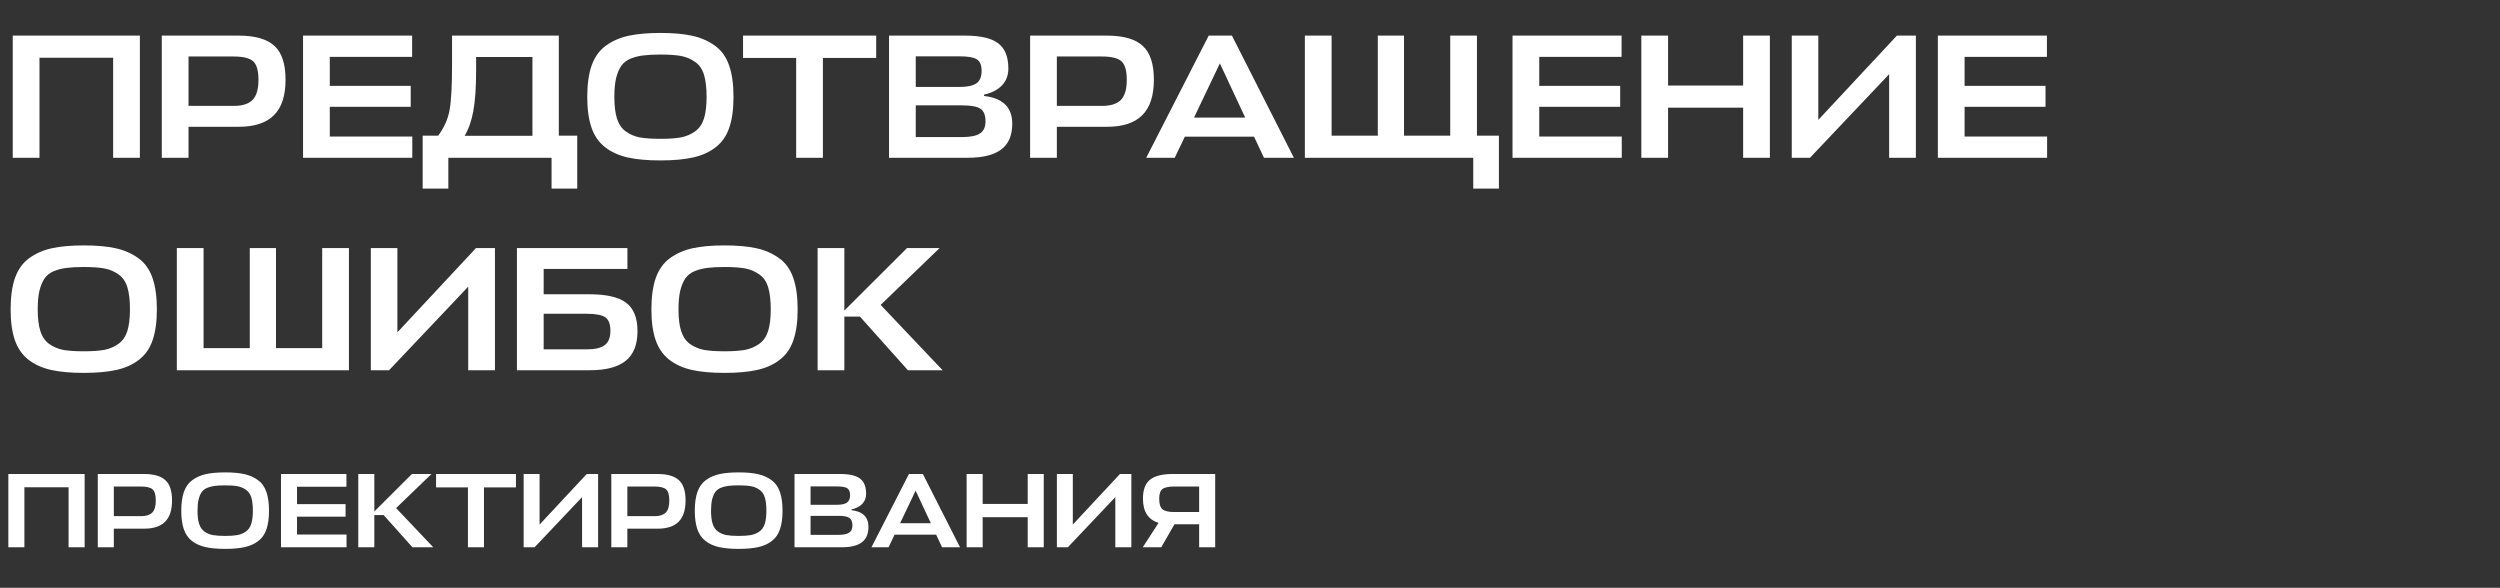
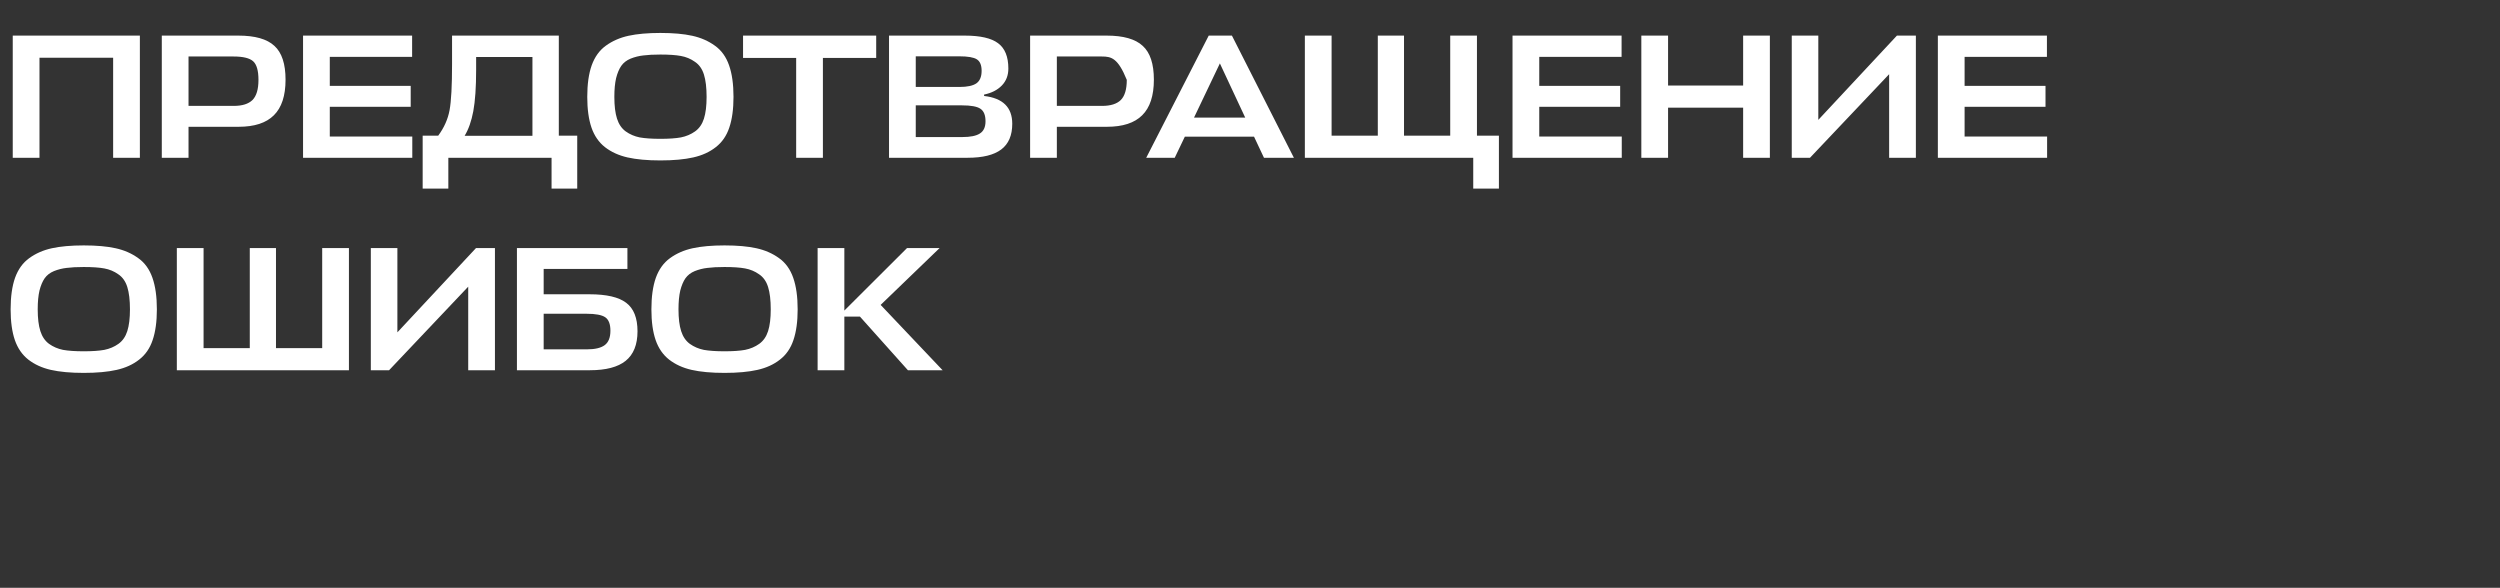
<svg xmlns="http://www.w3.org/2000/svg" width="353" height="83" viewBox="0 0 353 83" fill="none">
  <rect x="0" y="0" width="353" height="83" fill="#333333" stroke="none" />
-   <path d="M19.75 5.027V22.277H15.975V8.152H5.575V22.277H1.8V5.027H19.75ZM40.32 11.252C40.32 13.519 39.77 15.194 38.67 16.277C37.587 17.361 35.928 17.902 33.695 17.902H26.62V22.277H22.845V5.027H33.645C36.012 5.027 37.712 5.511 38.745 6.477C39.795 7.427 40.32 9.019 40.32 11.252ZM32.97 7.977H26.62V14.952H33.02C34.203 14.952 35.078 14.677 35.645 14.127C36.212 13.561 36.495 12.611 36.495 11.277C36.495 9.977 36.245 9.102 35.745 8.652C35.245 8.202 34.32 7.977 32.97 7.977ZM58.216 19.277V22.277H42.791V5.027H58.191V8.027H46.566V12.127H57.991V15.077H46.566V19.277H58.216ZM78.905 5.027V19.152H81.505V26.627H77.88V22.277H63.305V26.627H59.68V19.152H61.88C62.713 18.019 63.246 16.819 63.48 15.552C63.713 14.286 63.83 12.111 63.83 9.027V5.027H78.905ZM67.23 9.852C67.23 12.319 67.096 14.269 66.83 15.702C66.563 17.119 66.155 18.277 65.605 19.177H75.18V8.052H67.23V9.852ZM97.896 22.227C96.646 22.511 95.096 22.652 93.246 22.652C91.396 22.652 89.846 22.511 88.596 22.227C87.363 21.944 86.304 21.461 85.421 20.777C84.554 20.094 83.921 19.177 83.521 18.027C83.121 16.861 82.921 15.411 82.921 13.677C82.921 11.894 83.129 10.411 83.546 9.227C83.979 8.027 84.646 7.102 85.546 6.452C86.463 5.786 87.529 5.319 88.746 5.052C89.963 4.786 91.463 4.652 93.246 4.652C95.046 4.652 96.546 4.786 97.746 5.052C98.963 5.319 100.029 5.786 100.946 6.452C101.863 7.102 102.529 8.027 102.946 9.227C103.363 10.411 103.571 11.894 103.571 13.677C103.571 15.411 103.371 16.861 102.971 18.027C102.588 19.177 101.954 20.094 101.071 20.777C100.204 21.461 99.146 21.944 97.896 22.227ZM90.321 19.402C91.071 19.536 92.046 19.602 93.246 19.602C94.446 19.602 95.413 19.536 96.146 19.402C96.896 19.252 97.563 18.969 98.146 18.552C98.729 18.136 99.146 17.536 99.396 16.752C99.646 15.969 99.771 14.944 99.771 13.677C99.771 12.377 99.646 11.327 99.396 10.527C99.146 9.727 98.721 9.127 98.121 8.727C97.538 8.311 96.879 8.036 96.146 7.902C95.429 7.769 94.463 7.702 93.246 7.702C92.279 7.702 91.479 7.744 90.846 7.827C90.229 7.894 89.629 8.044 89.046 8.277C88.479 8.511 88.038 8.852 87.721 9.302C87.421 9.736 87.179 10.311 86.996 11.027C86.829 11.744 86.746 12.627 86.746 13.677C86.746 14.944 86.871 15.969 87.121 16.752C87.371 17.536 87.779 18.136 88.346 18.552C88.929 18.969 89.588 19.252 90.321 19.402ZM123.719 5.027V8.177H116.194V22.277H112.419V8.177H104.919V5.027H123.719ZM138.955 13.352V13.552C141.605 13.852 142.93 15.161 142.93 17.477C142.93 19.111 142.414 20.319 141.38 21.102C140.347 21.886 138.764 22.277 136.63 22.277H125.53V5.027H136.23C138.414 5.027 139.98 5.386 140.93 6.102C141.897 6.819 142.38 8.011 142.38 9.677C142.38 10.644 142.072 11.444 141.455 12.077C140.839 12.711 140.005 13.136 138.955 13.352ZM135.83 14.877H129.305V19.352H135.88C137.014 19.352 137.839 19.186 138.355 18.852C138.889 18.519 139.155 17.944 139.155 17.127C139.155 16.261 138.914 15.669 138.43 15.352C137.964 15.036 137.097 14.877 135.83 14.877ZM135.455 7.952H129.305V12.277H135.505C136.572 12.277 137.355 12.111 137.855 11.777C138.355 11.427 138.605 10.836 138.605 10.002C138.605 9.202 138.38 8.661 137.93 8.377C137.48 8.094 136.655 7.952 135.455 7.952ZM162.927 11.252C162.927 13.519 162.377 15.194 161.277 16.277C160.194 17.361 158.536 17.902 156.302 17.902H149.227V22.277H145.452V5.027H156.252C158.619 5.027 160.319 5.511 161.352 6.477C162.402 7.427 162.927 9.019 162.927 11.252ZM155.577 7.977H149.227V14.952H155.627C156.811 14.952 157.686 14.677 158.252 14.127C158.819 13.561 159.102 12.611 159.102 11.277C159.102 9.977 158.852 9.102 158.352 8.652C157.852 8.202 156.927 7.977 155.577 7.977ZM161.847 22.277L170.672 5.027H173.947L182.697 22.277H178.472L177.072 19.302H167.297L165.872 22.277H161.847ZM172.247 8.952L168.597 16.602H175.822L172.247 8.952ZM188.021 5.027V19.152H194.546V5.027H198.246V19.152H204.771V5.027H208.546V19.152H211.646V26.627H208.021V22.277H184.246V5.027H188.021ZM228.993 19.277V22.277H213.568V5.027H228.968V8.027H217.343V12.127H228.768V15.077H217.343V19.277H228.993ZM235.531 5.027V12.077H246.131V5.027H249.906V22.277H246.131V15.202H235.531V22.277H231.756V5.027H235.531ZM256.746 5.027V16.927L267.846 5.027H270.521V22.277H266.746V10.477L255.571 22.277H252.996V5.027H256.746ZM289.051 19.277V22.277H273.626V5.027H289.026V8.027H277.401V12.127H288.826V15.077H277.401V19.277H289.051ZM16.475 52.227C15.225 52.511 13.675 52.652 11.825 52.652C9.975 52.652 8.425 52.511 7.175 52.227C5.942 51.944 4.883 51.461 4 50.777C3.133 50.094 2.5 49.177 2.1 48.027C1.7 46.861 1.5 45.411 1.5 43.677C1.5 41.894 1.708 40.411 2.125 39.227C2.558 38.027 3.225 37.102 4.125 36.452C5.042 35.786 6.108 35.319 7.325 35.052C8.542 34.786 10.042 34.652 11.825 34.652C13.625 34.652 15.125 34.786 16.325 35.052C17.542 35.319 18.608 35.786 19.525 36.452C20.442 37.102 21.108 38.027 21.525 39.227C21.942 40.411 22.15 41.894 22.15 43.677C22.15 45.411 21.95 46.861 21.55 48.027C21.167 49.177 20.533 50.094 19.65 50.777C18.783 51.461 17.725 51.944 16.475 52.227ZM8.9 49.402C9.65 49.536 10.625 49.602 11.825 49.602C13.025 49.602 13.992 49.536 14.725 49.402C15.475 49.252 16.142 48.969 16.725 48.552C17.308 48.136 17.725 47.536 17.975 46.752C18.225 45.969 18.35 44.944 18.35 43.677C18.35 42.377 18.225 41.327 17.975 40.527C17.725 39.727 17.3 39.127 16.7 38.727C16.117 38.311 15.458 38.036 14.725 37.902C14.008 37.769 13.042 37.702 11.825 37.702C10.858 37.702 10.058 37.744 9.425 37.827C8.808 37.894 8.208 38.044 7.625 38.277C7.058 38.511 6.617 38.852 6.3 39.302C6 39.736 5.758 40.311 5.575 41.027C5.408 41.744 5.325 42.627 5.325 43.677C5.325 44.944 5.45 45.969 5.7 46.752C5.95 47.536 6.358 48.136 6.925 48.552C7.508 48.969 8.167 49.252 8.9 49.402ZM28.744 35.027V49.152H35.269V35.027H38.969V49.152H45.494V35.027H49.269V52.277H24.969V35.027H28.744ZM56.111 35.027V46.927L67.212 35.027H69.886V52.277H66.112V40.477L54.937 52.277H52.361V35.027H56.111ZM88.416 42.752C89.483 43.552 90.016 44.894 90.016 46.777C90.016 48.661 89.458 50.052 88.341 50.952C87.241 51.836 85.558 52.277 83.291 52.277H72.991V35.027H88.591V37.977H76.766V41.552H83.241C85.641 41.552 87.366 41.952 88.416 42.752ZM82.816 44.302H76.766V49.327H82.891C84.025 49.327 84.858 49.127 85.391 48.727C85.925 48.327 86.191 47.652 86.191 46.702C86.191 45.769 85.95 45.136 85.466 44.802C84.983 44.469 84.1 44.302 82.816 44.302ZM106.954 52.227C105.704 52.511 104.154 52.652 102.304 52.652C100.454 52.652 98.903 52.511 97.653 52.227C96.42 51.944 95.362 51.461 94.478 50.777C93.612 50.094 92.978 49.177 92.579 48.027C92.178 46.861 91.978 45.411 91.978 43.677C91.978 41.894 92.187 40.411 92.603 39.227C93.037 38.027 93.704 37.102 94.603 36.452C95.52 35.786 96.587 35.319 97.803 35.052C99.02 34.786 100.52 34.652 102.304 34.652C104.104 34.652 105.604 34.786 106.804 35.052C108.02 35.319 109.087 35.786 110.004 36.452C110.92 37.102 111.587 38.027 112.004 39.227C112.42 40.411 112.629 41.894 112.629 43.677C112.629 45.411 112.429 46.861 112.029 48.027C111.645 49.177 111.012 50.094 110.129 50.777C109.262 51.461 108.204 51.944 106.954 52.227ZM99.379 49.402C100.129 49.536 101.104 49.602 102.304 49.602C103.504 49.602 104.47 49.536 105.204 49.402C105.954 49.252 106.62 48.969 107.204 48.552C107.787 48.136 108.204 47.536 108.454 46.752C108.704 45.969 108.829 44.944 108.829 43.677C108.829 42.377 108.704 41.327 108.454 40.527C108.204 39.727 107.779 39.127 107.179 38.727C106.595 38.311 105.937 38.036 105.204 37.902C104.487 37.769 103.52 37.702 102.304 37.702C101.337 37.702 100.537 37.744 99.903 37.827C99.287 37.894 98.687 38.044 98.103 38.277C97.537 38.511 97.095 38.852 96.778 39.302C96.478 39.736 96.237 40.311 96.053 41.027C95.887 41.744 95.803 42.627 95.803 43.677C95.803 44.944 95.928 45.969 96.178 46.752C96.428 47.536 96.837 48.136 97.403 48.552C97.987 48.969 98.645 49.252 99.379 49.402ZM133.097 52.277H128.197L121.422 44.702H119.222V52.277H115.447V35.027H119.222V43.852L128.072 35.027H132.672L124.347 43.052L133.097 52.277Z" fill="white" />
-   <path d="M11.95 66.927V77.277H9.685V68.802H3.445V77.277H1.18V66.927H11.95ZM24.292 70.662C24.292 72.022 23.962 73.027 23.302 73.677C22.652 74.327 21.657 74.652 20.317 74.652H16.072V77.277H13.807V66.927H20.287C21.707 66.927 22.727 67.217 23.347 67.797C23.977 68.367 24.292 69.322 24.292 70.662ZM19.882 68.697H16.072V72.882H19.912C20.622 72.882 21.147 72.717 21.487 72.387C21.827 72.047 21.997 71.477 21.997 70.677C21.997 69.897 21.847 69.372 21.547 69.102C21.247 68.832 20.692 68.697 19.882 68.697ZM34.58 77.247C33.83 77.417 32.9 77.502 31.79 77.502C30.68 77.502 29.75 77.417 29 77.247C28.26 77.077 27.625 76.787 27.095 76.377C26.575 75.967 26.195 75.417 25.955 74.727C25.715 74.027 25.595 73.157 25.595 72.117C25.595 71.047 25.72 70.157 25.97 69.447C26.23 68.727 26.63 68.172 27.17 67.782C27.72 67.382 28.36 67.102 29.09 66.942C29.82 66.782 30.72 66.702 31.79 66.702C32.87 66.702 33.77 66.782 34.49 66.942C35.22 67.102 35.86 67.382 36.41 67.782C36.96 68.172 37.36 68.727 37.61 69.447C37.86 70.157 37.985 71.047 37.985 72.117C37.985 73.157 37.865 74.027 37.625 74.727C37.395 75.417 37.015 75.967 36.485 76.377C35.965 76.787 35.33 77.077 34.58 77.247ZM30.035 75.552C30.485 75.632 31.07 75.672 31.79 75.672C32.51 75.672 33.09 75.632 33.53 75.552C33.98 75.462 34.38 75.292 34.73 75.042C35.08 74.792 35.33 74.432 35.48 73.962C35.63 73.492 35.705 72.877 35.705 72.117C35.705 71.337 35.63 70.707 35.48 70.227C35.33 69.747 35.075 69.387 34.715 69.147C34.365 68.897 33.97 68.732 33.53 68.652C33.1 68.572 32.52 68.532 31.79 68.532C31.21 68.532 30.73 68.557 30.35 68.607C29.98 68.647 29.62 68.737 29.27 68.877C28.93 69.017 28.665 69.222 28.475 69.492C28.295 69.752 28.15 70.097 28.04 70.527C27.94 70.957 27.89 71.487 27.89 72.117C27.89 72.877 27.965 73.492 28.115 73.962C28.265 74.432 28.51 74.792 28.85 75.042C29.2 75.292 29.595 75.462 30.035 75.552ZM48.931 75.477V77.277H39.676V66.927H48.916V68.727H41.941V71.187H48.796V72.957H41.941V75.477H48.931ZM61.179 77.277H58.239L54.174 72.732H52.854V77.277H50.589V66.927H52.854V72.222L58.164 66.927H60.924L55.929 71.742L61.179 77.277ZM72.852 66.927V68.817H68.337V77.277H66.072V68.817H61.572V66.927H72.852ZM76.189 66.927V74.067L82.849 66.927H84.454V77.277H82.189V70.197L75.484 77.277H73.939V66.927H76.189ZM96.802 70.662C96.802 72.022 96.472 73.027 95.812 73.677C95.162 74.327 94.167 74.652 92.827 74.652H88.582V77.277H86.317V66.927H92.797C94.217 66.927 95.237 67.217 95.857 67.797C96.487 68.367 96.802 69.322 96.802 70.662ZM92.392 68.697H88.582V72.882H92.422C93.132 72.882 93.657 72.717 93.997 72.387C94.337 72.047 94.507 71.477 94.507 70.677C94.507 69.897 94.357 69.372 94.057 69.102C93.757 68.832 93.202 68.697 92.392 68.697ZM107.089 77.247C106.339 77.417 105.409 77.502 104.299 77.502C103.189 77.502 102.259 77.417 101.509 77.247C100.769 77.077 100.134 76.787 99.605 76.377C99.085 75.967 98.704 75.417 98.465 74.727C98.225 74.027 98.105 73.157 98.105 72.117C98.105 71.047 98.23 70.157 98.48 69.447C98.74 68.727 99.139 68.172 99.68 67.782C100.229 67.382 100.869 67.102 101.599 66.942C102.329 66.782 103.229 66.702 104.299 66.702C105.379 66.702 106.279 66.782 106.999 66.942C107.729 67.102 108.369 67.382 108.919 67.782C109.469 68.172 109.869 68.727 110.119 69.447C110.369 70.157 110.494 71.047 110.494 72.117C110.494 73.157 110.374 74.027 110.134 74.727C109.904 75.417 109.524 75.967 108.994 76.377C108.474 76.787 107.839 77.077 107.089 77.247ZM102.544 75.552C102.994 75.632 103.579 75.672 104.299 75.672C105.019 75.672 105.599 75.632 106.039 75.552C106.489 75.462 106.889 75.292 107.239 75.042C107.589 74.792 107.839 74.432 107.989 73.962C108.139 73.492 108.214 72.877 108.214 72.117C108.214 71.337 108.139 70.707 107.989 70.227C107.839 69.747 107.584 69.387 107.224 69.147C106.874 68.897 106.479 68.732 106.039 68.652C105.609 68.572 105.029 68.532 104.299 68.532C103.719 68.532 103.239 68.557 102.859 68.607C102.489 68.647 102.129 68.737 101.779 68.877C101.439 69.017 101.174 69.222 100.984 69.492C100.804 69.752 100.659 70.097 100.549 70.527C100.449 70.957 100.399 71.487 100.399 72.117C100.399 72.877 100.474 73.492 100.624 73.962C100.774 74.432 101.019 74.792 101.359 75.042C101.709 75.292 102.104 75.462 102.544 75.552ZM120.241 71.922V72.042C121.831 72.222 122.626 73.007 122.626 74.397C122.626 75.377 122.316 76.102 121.696 76.572C121.076 77.042 120.126 77.277 118.846 77.277H112.186V66.927H118.606C119.916 66.927 120.856 67.142 121.426 67.572C122.006 68.002 122.296 68.717 122.296 69.717C122.296 70.297 122.111 70.777 121.741 71.157C121.371 71.537 120.871 71.792 120.241 71.922ZM118.366 72.837H114.451V75.522H118.396C119.076 75.522 119.571 75.422 119.881 75.222C120.201 75.022 120.361 74.677 120.361 74.187C120.361 73.667 120.216 73.312 119.926 73.122C119.646 72.932 119.126 72.837 118.366 72.837ZM118.141 68.682H114.451V71.277H118.171C118.811 71.277 119.281 71.177 119.581 70.977C119.881 70.767 120.031 70.412 120.031 69.912C120.031 69.432 119.896 69.107 119.626 68.937C119.356 68.767 118.861 68.682 118.141 68.682ZM123.048 77.277L128.343 66.927H130.308L135.558 77.277H133.023L132.183 75.492H126.318L125.463 77.277H123.048ZM129.288 69.282L127.098 73.872H131.433L129.288 69.282ZM138.753 66.927V71.157H145.113V66.927H147.378V77.277H145.113V73.032H138.753V77.277H136.488V66.927H138.753ZM151.482 66.927V74.067L158.142 66.927H159.747V77.277H157.482V70.197L150.777 77.277H149.232V66.927H151.482ZM165.615 66.927H171.585V77.277H169.32V74.022H165.84L163.965 77.277H161.355L163.59 73.827C162.12 73.377 161.385 72.237 161.385 70.407C161.385 69.167 161.715 68.277 162.375 67.737C163.045 67.197 164.125 66.927 165.615 66.927ZM163.68 70.437C163.68 71.157 163.835 71.647 164.145 71.907C164.455 72.167 165 72.297 165.78 72.297H169.32V68.697H165.81C165 68.697 164.44 68.817 164.13 69.057C163.83 69.287 163.68 69.747 163.68 70.437Z" fill="white" />
+   <path d="M19.75 5.027V22.277H15.975V8.152H5.575V22.277H1.8V5.027H19.75ZM40.32 11.252C40.32 13.519 39.77 15.194 38.67 16.277C37.587 17.361 35.928 17.902 33.695 17.902H26.62V22.277H22.845V5.027H33.645C36.012 5.027 37.712 5.511 38.745 6.477C39.795 7.427 40.32 9.019 40.32 11.252ZM32.97 7.977H26.62V14.952H33.02C34.203 14.952 35.078 14.677 35.645 14.127C36.212 13.561 36.495 12.611 36.495 11.277C36.495 9.977 36.245 9.102 35.745 8.652C35.245 8.202 34.32 7.977 32.97 7.977ZM58.216 19.277V22.277H42.791V5.027H58.191V8.027H46.566V12.127H57.991V15.077H46.566V19.277H58.216ZM78.905 5.027V19.152H81.505V26.627H77.88V22.277H63.305V26.627H59.68V19.152H61.88C62.713 18.019 63.246 16.819 63.48 15.552C63.713 14.286 63.83 12.111 63.83 9.027V5.027H78.905ZM67.23 9.852C67.23 12.319 67.096 14.269 66.83 15.702C66.563 17.119 66.155 18.277 65.605 19.177H75.18V8.052H67.23V9.852ZM97.896 22.227C96.646 22.511 95.096 22.652 93.246 22.652C91.396 22.652 89.846 22.511 88.596 22.227C87.363 21.944 86.304 21.461 85.421 20.777C84.554 20.094 83.921 19.177 83.521 18.027C83.121 16.861 82.921 15.411 82.921 13.677C82.921 11.894 83.129 10.411 83.546 9.227C83.979 8.027 84.646 7.102 85.546 6.452C86.463 5.786 87.529 5.319 88.746 5.052C89.963 4.786 91.463 4.652 93.246 4.652C95.046 4.652 96.546 4.786 97.746 5.052C98.963 5.319 100.029 5.786 100.946 6.452C101.863 7.102 102.529 8.027 102.946 9.227C103.363 10.411 103.571 11.894 103.571 13.677C103.571 15.411 103.371 16.861 102.971 18.027C102.588 19.177 101.954 20.094 101.071 20.777C100.204 21.461 99.146 21.944 97.896 22.227ZM90.321 19.402C91.071 19.536 92.046 19.602 93.246 19.602C94.446 19.602 95.413 19.536 96.146 19.402C96.896 19.252 97.563 18.969 98.146 18.552C98.729 18.136 99.146 17.536 99.396 16.752C99.646 15.969 99.771 14.944 99.771 13.677C99.771 12.377 99.646 11.327 99.396 10.527C99.146 9.727 98.721 9.127 98.121 8.727C97.538 8.311 96.879 8.036 96.146 7.902C95.429 7.769 94.463 7.702 93.246 7.702C92.279 7.702 91.479 7.744 90.846 7.827C90.229 7.894 89.629 8.044 89.046 8.277C88.479 8.511 88.038 8.852 87.721 9.302C87.421 9.736 87.179 10.311 86.996 11.027C86.829 11.744 86.746 12.627 86.746 13.677C86.746 14.944 86.871 15.969 87.121 16.752C87.371 17.536 87.779 18.136 88.346 18.552C88.929 18.969 89.588 19.252 90.321 19.402ZM123.719 5.027V8.177H116.194V22.277H112.419V8.177H104.919V5.027H123.719ZM138.955 13.352V13.552C141.605 13.852 142.93 15.161 142.93 17.477C142.93 19.111 142.414 20.319 141.38 21.102C140.347 21.886 138.764 22.277 136.63 22.277H125.53V5.027H136.23C138.414 5.027 139.98 5.386 140.93 6.102C141.897 6.819 142.38 8.011 142.38 9.677C142.38 10.644 142.072 11.444 141.455 12.077C140.839 12.711 140.005 13.136 138.955 13.352ZM135.83 14.877H129.305V19.352H135.88C137.014 19.352 137.839 19.186 138.355 18.852C138.889 18.519 139.155 17.944 139.155 17.127C139.155 16.261 138.914 15.669 138.43 15.352C137.964 15.036 137.097 14.877 135.83 14.877ZM135.455 7.952H129.305V12.277H135.505C136.572 12.277 137.355 12.111 137.855 11.777C138.355 11.427 138.605 10.836 138.605 10.002C138.605 9.202 138.38 8.661 137.93 8.377C137.48 8.094 136.655 7.952 135.455 7.952ZM162.927 11.252C162.927 13.519 162.377 15.194 161.277 16.277C160.194 17.361 158.536 17.902 156.302 17.902H149.227V22.277H145.452V5.027H156.252C158.619 5.027 160.319 5.511 161.352 6.477C162.402 7.427 162.927 9.019 162.927 11.252ZM155.577 7.977H149.227V14.952H155.627C156.811 14.952 157.686 14.677 158.252 14.127C158.819 13.561 159.102 12.611 159.102 11.277C157.852 8.202 156.927 7.977 155.577 7.977ZM161.847 22.277L170.672 5.027H173.947L182.697 22.277H178.472L177.072 19.302H167.297L165.872 22.277H161.847ZM172.247 8.952L168.597 16.602H175.822L172.247 8.952ZM188.021 5.027V19.152H194.546V5.027H198.246V19.152H204.771V5.027H208.546V19.152H211.646V26.627H208.021V22.277H184.246V5.027H188.021ZM228.993 19.277V22.277H213.568V5.027H228.968V8.027H217.343V12.127H228.768V15.077H217.343V19.277H228.993ZM235.531 5.027V12.077H246.131V5.027H249.906V22.277H246.131V15.202H235.531V22.277H231.756V5.027H235.531ZM256.746 5.027V16.927L267.846 5.027H270.521V22.277H266.746V10.477L255.571 22.277H252.996V5.027H256.746ZM289.051 19.277V22.277H273.626V5.027H289.026V8.027H277.401V12.127H288.826V15.077H277.401V19.277H289.051ZM16.475 52.227C15.225 52.511 13.675 52.652 11.825 52.652C9.975 52.652 8.425 52.511 7.175 52.227C5.942 51.944 4.883 51.461 4 50.777C3.133 50.094 2.5 49.177 2.1 48.027C1.7 46.861 1.5 45.411 1.5 43.677C1.5 41.894 1.708 40.411 2.125 39.227C2.558 38.027 3.225 37.102 4.125 36.452C5.042 35.786 6.108 35.319 7.325 35.052C8.542 34.786 10.042 34.652 11.825 34.652C13.625 34.652 15.125 34.786 16.325 35.052C17.542 35.319 18.608 35.786 19.525 36.452C20.442 37.102 21.108 38.027 21.525 39.227C21.942 40.411 22.15 41.894 22.15 43.677C22.15 45.411 21.95 46.861 21.55 48.027C21.167 49.177 20.533 50.094 19.65 50.777C18.783 51.461 17.725 51.944 16.475 52.227ZM8.9 49.402C9.65 49.536 10.625 49.602 11.825 49.602C13.025 49.602 13.992 49.536 14.725 49.402C15.475 49.252 16.142 48.969 16.725 48.552C17.308 48.136 17.725 47.536 17.975 46.752C18.225 45.969 18.35 44.944 18.35 43.677C18.35 42.377 18.225 41.327 17.975 40.527C17.725 39.727 17.3 39.127 16.7 38.727C16.117 38.311 15.458 38.036 14.725 37.902C14.008 37.769 13.042 37.702 11.825 37.702C10.858 37.702 10.058 37.744 9.425 37.827C8.808 37.894 8.208 38.044 7.625 38.277C7.058 38.511 6.617 38.852 6.3 39.302C6 39.736 5.758 40.311 5.575 41.027C5.408 41.744 5.325 42.627 5.325 43.677C5.325 44.944 5.45 45.969 5.7 46.752C5.95 47.536 6.358 48.136 6.925 48.552C7.508 48.969 8.167 49.252 8.9 49.402ZM28.744 35.027V49.152H35.269V35.027H38.969V49.152H45.494V35.027H49.269V52.277H24.969V35.027H28.744ZM56.111 35.027V46.927L67.212 35.027H69.886V52.277H66.112V40.477L54.937 52.277H52.361V35.027H56.111ZM88.416 42.752C89.483 43.552 90.016 44.894 90.016 46.777C90.016 48.661 89.458 50.052 88.341 50.952C87.241 51.836 85.558 52.277 83.291 52.277H72.991V35.027H88.591V37.977H76.766V41.552H83.241C85.641 41.552 87.366 41.952 88.416 42.752ZM82.816 44.302H76.766V49.327H82.891C84.025 49.327 84.858 49.127 85.391 48.727C85.925 48.327 86.191 47.652 86.191 46.702C86.191 45.769 85.95 45.136 85.466 44.802C84.983 44.469 84.1 44.302 82.816 44.302ZM106.954 52.227C105.704 52.511 104.154 52.652 102.304 52.652C100.454 52.652 98.903 52.511 97.653 52.227C96.42 51.944 95.362 51.461 94.478 50.777C93.612 50.094 92.978 49.177 92.579 48.027C92.178 46.861 91.978 45.411 91.978 43.677C91.978 41.894 92.187 40.411 92.603 39.227C93.037 38.027 93.704 37.102 94.603 36.452C95.52 35.786 96.587 35.319 97.803 35.052C99.02 34.786 100.52 34.652 102.304 34.652C104.104 34.652 105.604 34.786 106.804 35.052C108.02 35.319 109.087 35.786 110.004 36.452C110.92 37.102 111.587 38.027 112.004 39.227C112.42 40.411 112.629 41.894 112.629 43.677C112.629 45.411 112.429 46.861 112.029 48.027C111.645 49.177 111.012 50.094 110.129 50.777C109.262 51.461 108.204 51.944 106.954 52.227ZM99.379 49.402C100.129 49.536 101.104 49.602 102.304 49.602C103.504 49.602 104.47 49.536 105.204 49.402C105.954 49.252 106.62 48.969 107.204 48.552C107.787 48.136 108.204 47.536 108.454 46.752C108.704 45.969 108.829 44.944 108.829 43.677C108.829 42.377 108.704 41.327 108.454 40.527C108.204 39.727 107.779 39.127 107.179 38.727C106.595 38.311 105.937 38.036 105.204 37.902C104.487 37.769 103.52 37.702 102.304 37.702C101.337 37.702 100.537 37.744 99.903 37.827C99.287 37.894 98.687 38.044 98.103 38.277C97.537 38.511 97.095 38.852 96.778 39.302C96.478 39.736 96.237 40.311 96.053 41.027C95.887 41.744 95.803 42.627 95.803 43.677C95.803 44.944 95.928 45.969 96.178 46.752C96.428 47.536 96.837 48.136 97.403 48.552C97.987 48.969 98.645 49.252 99.379 49.402ZM133.097 52.277H128.197L121.422 44.702H119.222V52.277H115.447V35.027H119.222V43.852L128.072 35.027H132.672L124.347 43.052L133.097 52.277Z" fill="white" />
</svg>